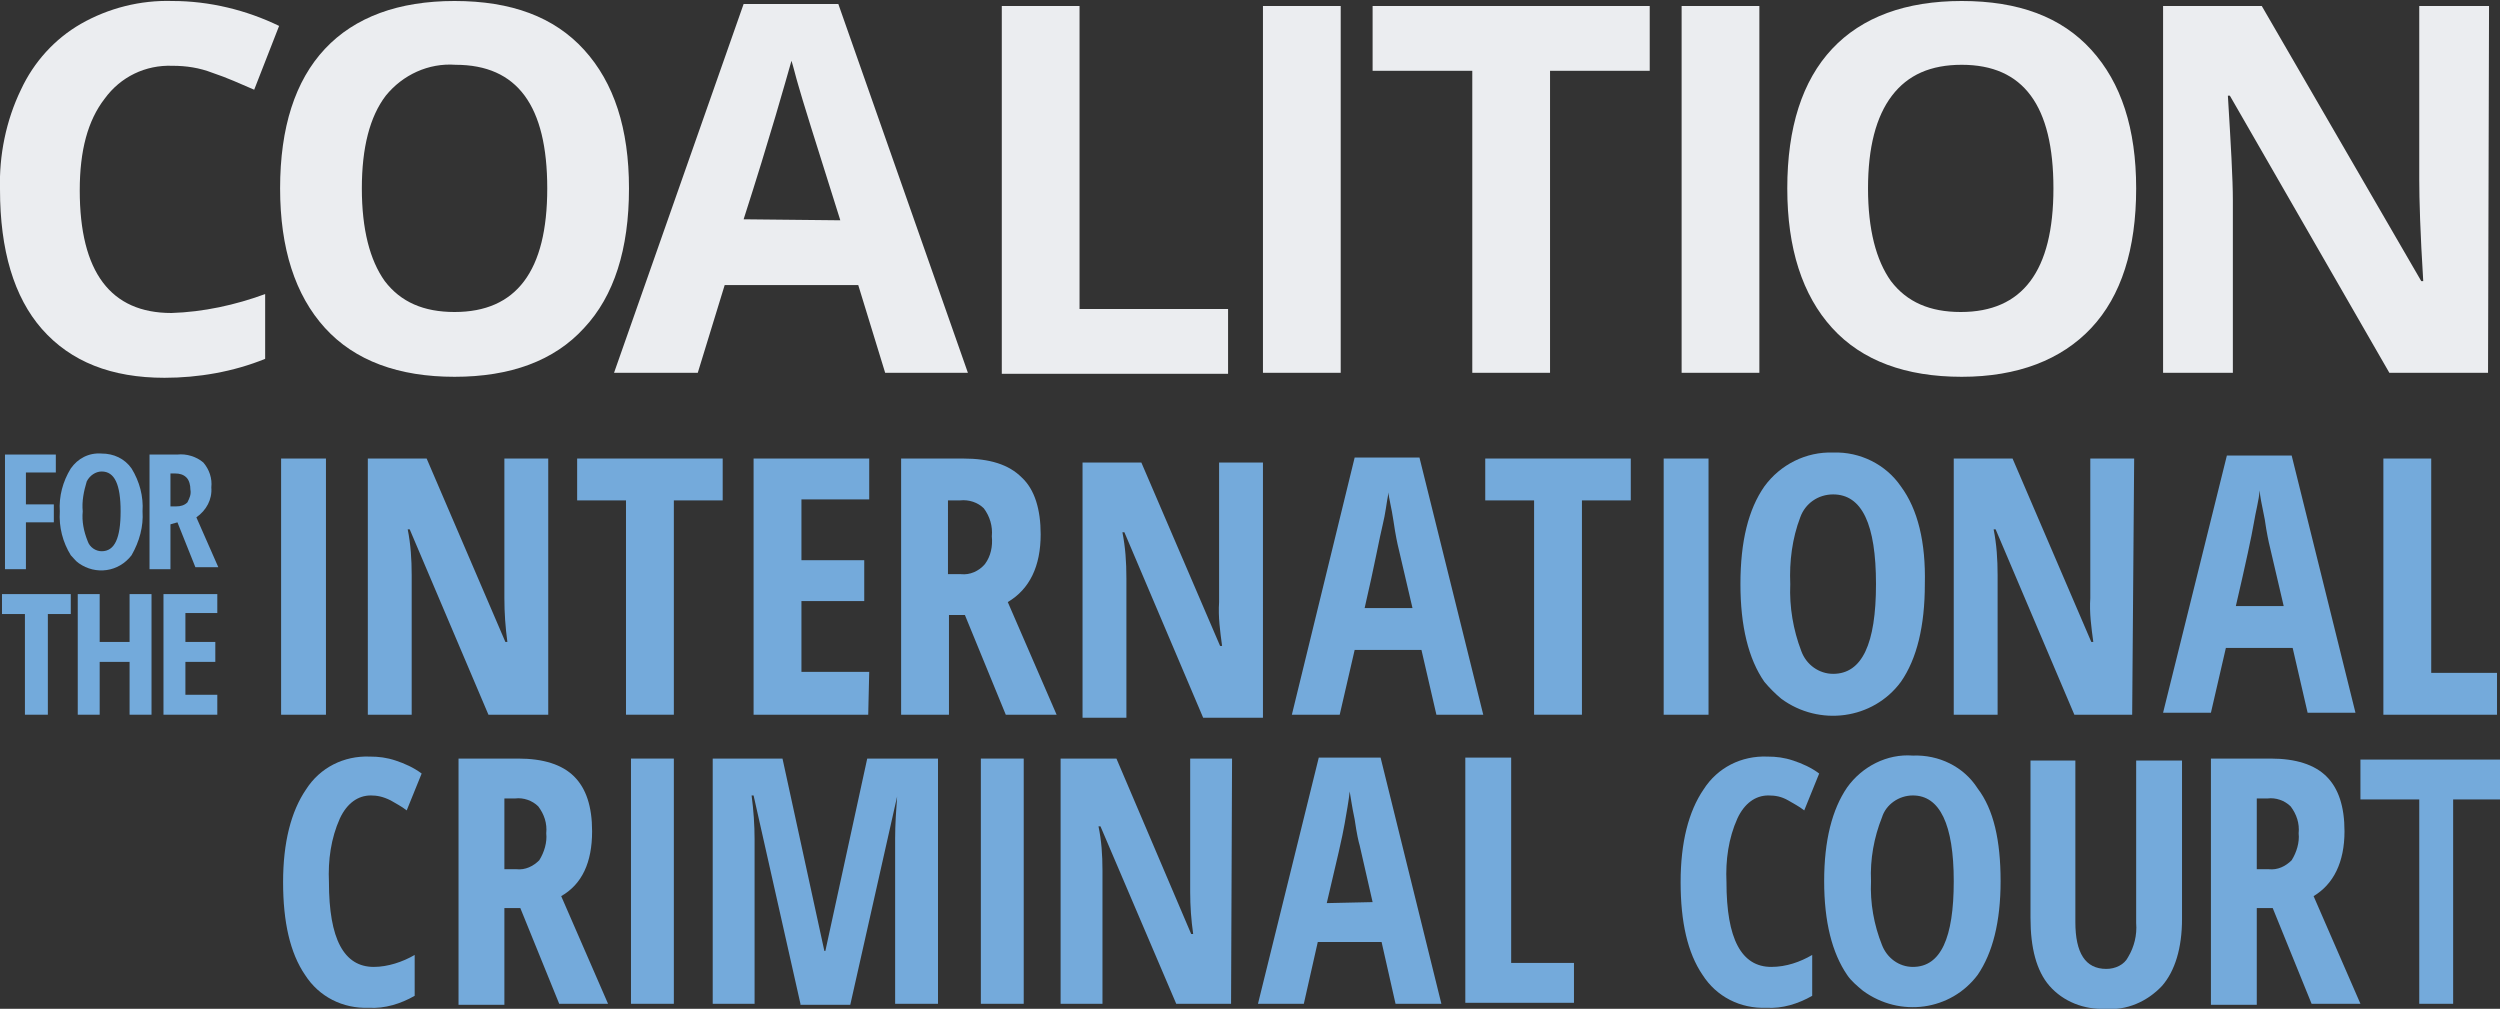
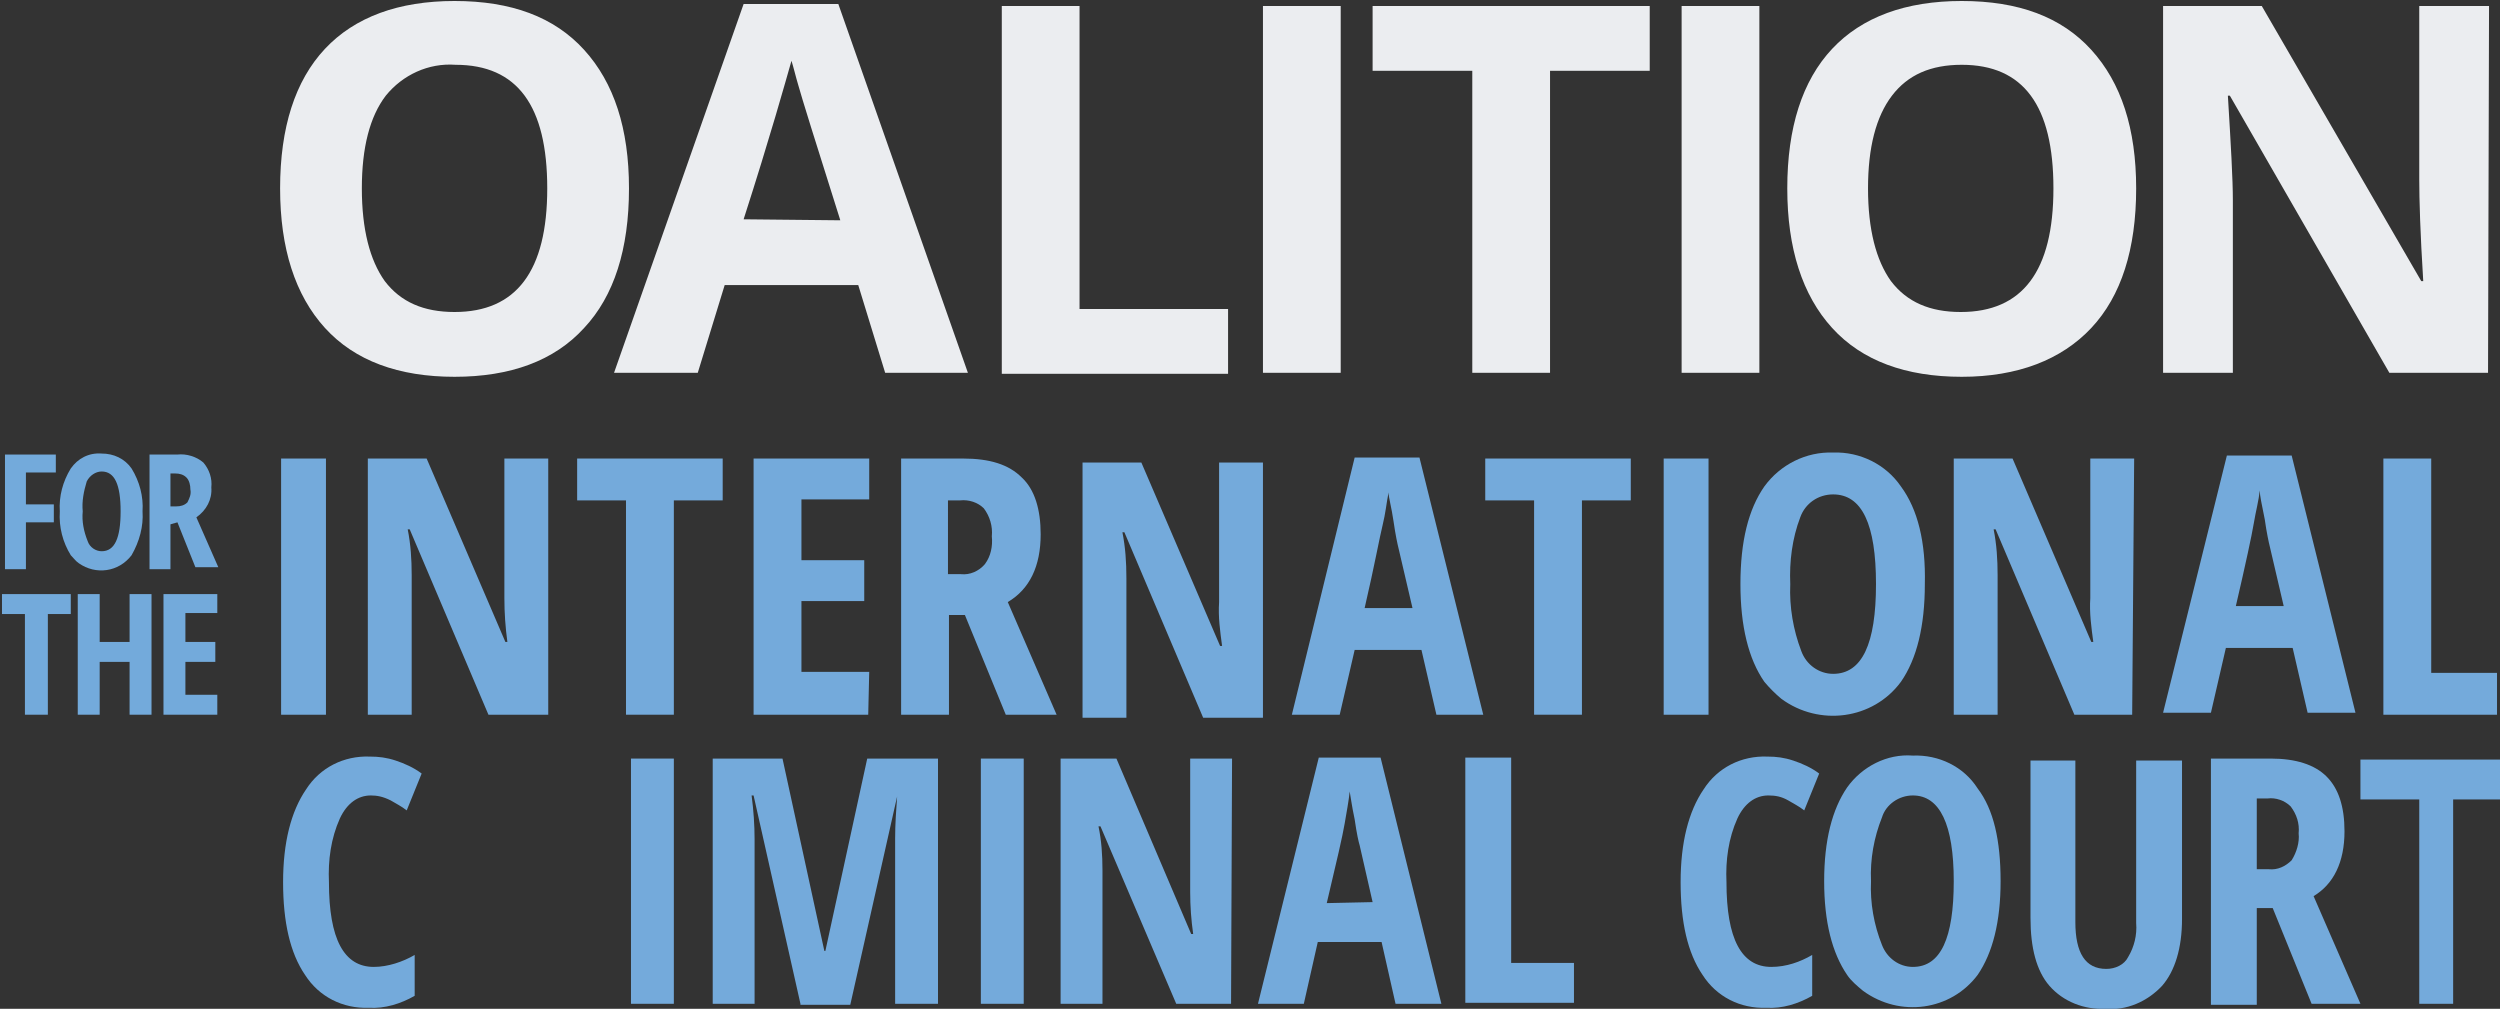
<svg xmlns="http://www.w3.org/2000/svg" version="1.1" id="Layer_1" x="0px" y="0px" viewBox="0 0 250.8 101.2" style="enable-background:new 0 0 250.8 101.2;" xml:space="preserve">
  <rect x="0" y="0" width="250.8" height="101.2" fill="#333333" stroke="none" />
  <style type="text/css">
	.st0{fill:#73AADB;}
	.st1{fill:#EBEDF0;}
	.st2{fill:#74AADB;}
</style>
  <title>CICC logo ENG</title>
  <path class="st0" d="M2.6,57.1H0.5V45.6h5.1v1.8h-3v3.2h2.8v1.8H2.6L2.6,57.1z" />
  <path class="st0" d="M4.8,71.7H2.5V61.6H0.2v-2h6.9v2H4.8V71.7z" />
-   <path class="st1" d="M17.3,6.6c-2.7-0.1-5.2,1.1-6.8,3.3C8.8,12.1,8,15.1,8,19.1c0,8.2,3.1,12.3,9.2,12.3c3.2-0.1,6.4-0.8,9.4-1.9  V36c-3.2,1.3-6.7,1.9-10.1,1.9c-5.3,0-9.4-1.6-12.3-4.9C1.4,29.8,0,25.1,0,19C-0.1,15.6,0.6,12.1,2.1,9c1.3-2.8,3.4-5.1,6-6.6  c2.8-1.6,6-2.4,9.2-2.3C21,0.1,24.7,1,28,2.6L25.5,9c-1.4-0.6-2.7-1.2-4.2-1.7C20,6.8,18.7,6.6,17.3,6.6z" />
  <path class="st1" d="M63.1,18.9c0,6.1-1.5,10.8-4.5,14c-3,3.3-7.4,4.9-13,4.9c-5.6,0-10-1.6-13-4.9s-4.5-8-4.5-14  c0-6.1,1.5-10.8,4.5-14s7.4-4.8,13-4.8c5.7,0,10,1.6,13,4.9S63.1,12.9,63.1,18.9z M36.3,18.9c0,4.1,0.8,7.2,2.3,9.3  c1.6,2.1,3.9,3.1,7,3.1c6.2,0,9.3-4.1,9.3-12.4S51.9,6.5,45.7,6.5c-2.7-0.2-5.3,1-7,3.1C37.1,11.7,36.3,14.8,36.3,18.9L36.3,18.9z" />
  <path class="st1" d="M88.8,37.4l-2.7-8.8H72.7L70,37.4h-8.4l13-37h9.5l13,37H88.8z M84.3,22.1c-2.5-7.9-3.9-12.4-4.2-13.5  c-0.3-1-0.5-1.9-0.7-2.5c-0.6,2.1-2.1,7.5-4.8,15.9L84.3,22.1z" />
  <path class="st1" d="M100.5,37.4V0.6h7.8V31h14.9v6.5H100.5z" />
  <path class="st1" d="M126.7,37.4V0.6h7.8v36.8H126.7z" />
  <path class="st1" d="M155.5,37.4h-7.8V7.1h-10V0.6h27.8v6.5h-10L155.5,37.4z" />
  <path class="st1" d="M168.7,37.4V0.6h7.8v36.8H168.7z" />
  <path class="st1" d="M214.3,18.9c0,6.1-1.5,10.8-4.5,14s-7.4,4.9-13,4.9c-5.6,0-10-1.6-13-4.9s-4.5-8-4.5-14c0-6.1,1.5-10.8,4.5-14  s7.4-4.8,13-4.8c5.7,0,10,1.6,13,4.9S214.3,12.9,214.3,18.9z M187.4,18.9c0,4.1,0.8,7.2,2.3,9.3c1.6,2.1,3.9,3.1,7,3.1  c6.2,0,9.3-4.1,9.3-12.4S203,6.5,196.8,6.5c-3.1,0-5.4,1-7,3.1S187.4,14.8,187.4,18.9z" />
  <path class="st1" d="M249.6,37.4h-9.9l-16-27.8h-0.2c0.3,4.9,0.5,8.4,0.5,10.5v17.3h-7V0.6h9.9l16,27.6h0.2  c-0.3-4.8-0.4-8.2-0.4-10.2V0.6h7L249.6,37.4z" />
  <path class="st0" d="M14.3,51.3c0.1,1.5-0.3,3-1.1,4.4c-1.3,1.7-3.6,2-5.3,0.8c-0.3-0.2-0.5-0.5-0.8-0.8c-0.8-1.3-1.2-2.8-1.1-4.4  c-0.1-1.5,0.3-3,1.1-4.3c0.7-1,1.8-1.6,3.1-1.5c1.2,0,2.3,0.5,3,1.5C14,48.3,14.4,49.8,14.3,51.3z M8.3,51.3c-0.1,1,0.1,2,0.5,3  c0.2,0.6,0.8,1,1.4,1c1.3,0,1.9-1.3,1.9-4c0-2.7-0.6-4-1.9-4c-0.6,0-1.2,0.4-1.5,1C8.4,49.3,8.2,50.3,8.3,51.3L8.3,51.3z" />
  <path class="st0" d="M17.1,52.6v4.5H15V45.6h2.8c0.9-0.1,1.9,0.2,2.6,0.8c0.6,0.7,0.9,1.6,0.8,2.5c0.1,1.2-0.5,2.3-1.5,3l2.2,5h-2.3  l-1.8-4.5L17.1,52.6z M17.1,50.8h0.6c0.4,0,0.8-0.1,1.1-0.4c0.2-0.4,0.4-0.8,0.3-1.3c0-0.4-0.1-0.9-0.4-1.2  c-0.3-0.3-0.7-0.4-1.1-0.4h-0.5V50.8z" />
  <path class="st0" d="M15.2,71.7H13v-5.3h-3v5.3H7.8V59.6H10v4.8h3v-4.8h2.2L15.2,71.7z" />
  <path class="st0" d="M21.8,71.7h-5.4V59.6h5.4v1.9h-3.2v2.9h3v2h-3v3.3h3.2V71.7z" />
  <path class="st2" d="M28.2,71.7V46h4.5v25.7H28.2z" />
  <path class="st2" d="M54.8,71.7H49l-7.9-18.6h-0.2c0.3,1.5,0.4,3,0.4,4.6v14h-4.4V46h5.9l7.9,18.4h0.2c-0.2-1.5-0.3-2.9-0.3-4.4v-14  h4.4V71.7z" />
  <path class="st2" d="M67.6,71.7h-4.8V50.2h-4.9V46h14.6v4.2h-4.9L67.6,71.7z" />
  <path class="st2" d="M87.1,71.7H75.6V46h11.6v4.1h-6.8v6.1h6.3v4.1h-6.3v7.1h6.8L87.1,71.7z" />
  <path class="st2" d="M95.2,61.7v10h-4.8V46h6.2c2.7,0,4.6,0.6,5.9,1.9c1.3,1.2,1.9,3.2,1.9,5.7c0,3.2-1.1,5.5-3.3,6.8l4.9,11.3h-5.1  l-4.1-10L95.2,61.7z M95.2,57.6h1.2c0.9,0.1,1.8-0.3,2.4-1c0.6-0.8,0.8-1.8,0.7-2.8c0.1-1-0.2-2-0.8-2.8c-0.6-0.6-1.5-0.9-2.4-0.8  h-1.2V57.6z" />
  <path class="st2" d="M126.5,72h-5.8l-7.9-18.6h-0.2c0.3,1.5,0.4,3,0.4,4.6v14h-4.4V46.4h5.9l7.9,18.4h0.2c-0.2-1.5-0.4-2.9-0.3-4.4  v-14h4.4V72z" />
  <path class="st2" d="M144.1,71.7l-1.5-6.5h-6.7l-1.5,6.5h-4.8l6.3-25.8h6.5l6.4,25.8L144.1,71.7z M141.7,61l-1.4-6  c-0.1-0.4-0.3-1.3-0.5-2.7s-0.5-2.4-0.5-2.9c-0.2,1-0.3,2.1-0.6,3.3s-0.8,4-1.8,8.3L141.7,61z" />
  <path class="st2" d="M158.7,71.7h-4.8V50.2H149V46h14.6v4.2h-4.9V71.7z" />
  <path class="st2" d="M166.9,71.7V46h4.5v25.7H166.9z" />
  <path class="st2" d="M193.1,58.6c0,4.2-0.8,7.5-2.4,9.8c-2.8,3.8-8.2,4.5-12,1.7c-0.6-0.5-1.2-1.1-1.7-1.7c-1.6-2.3-2.4-5.6-2.4-9.8  c0-4.3,0.8-7.5,2.4-9.8c1.6-2.2,4.2-3.5,6.9-3.4c2.7-0.1,5.3,1.2,6.8,3.4C192.4,51.1,193.2,54.4,193.1,58.6z M179.6,58.6  c-0.1,2.3,0.3,4.6,1.1,6.7c0.5,1.4,1.8,2.3,3.2,2.3c2.9,0,4.3-3,4.3-9s-1.4-9-4.3-9c-1.5,0-2.8,0.9-3.3,2.3  C179.8,54,179.5,56.3,179.6,58.6z" />
  <path class="st2" d="M213.9,71.7h-5.8l-7.9-18.6h-0.2c0.3,1.5,0.4,3,0.4,4.6v14H196V46h5.9l7.9,18.4h0.2c-0.2-1.5-0.4-2.9-0.3-4.4  v-14h4.4L213.9,71.7z" />
  <path class="st2" d="M231.5,71.5l-1.5-6.5h-6.7l-1.5,6.5H217l6.4-25.8h6.5l6.4,25.8L231.5,71.5z M229.1,60.8l-1.4-6  c-0.1-0.4-0.3-1.3-0.5-2.7c-0.3-1.5-0.5-2.4-0.5-2.9c-0.1,1-0.4,2.1-0.6,3.3s-0.8,4-1.8,8.3L229.1,60.8z" />
  <path class="st2" d="M239.1,71.7V46h4.8v21.5h6.6v4.2H239.1z" />
  <path class="st2" d="M37.2,79.8c-1.3,0-2.4,0.8-3.1,2.3c-0.9,2-1.2,4.2-1.1,6.4c0,5.7,1.5,8.5,4.5,8.5c1.4,0,2.9-0.5,4.1-1.2v4.1  c-1.4,0.8-3,1.3-4.6,1.2c-2.6,0.1-5-1.1-6.4-3.3c-1.5-2.2-2.2-5.3-2.2-9.3s0.8-7.1,2.3-9.3c1.4-2.2,3.8-3.4,6.4-3.3  c0.9,0,1.7,0.1,2.6,0.4c0.9,0.3,1.8,0.7,2.6,1.3l-1.5,3.7c-0.5-0.4-1.1-0.7-1.6-1C38.4,79.9,37.8,79.8,37.2,79.8z" />
-   <path class="st2" d="M50.6,91.2v9.6H46V76.1h6c2.5,0,4.4,0.6,5.6,1.8c1.2,1.2,1.8,3,1.8,5.5c0,3.1-1,5.3-3.1,6.5l4.7,10.8h-4.9  l-3.9-9.6H50.6z M50.6,87.2h1.2c0.9,0.1,1.7-0.3,2.3-0.9c0.5-0.8,0.8-1.8,0.7-2.7c0.1-1-0.2-1.9-0.8-2.7c-0.6-0.6-1.5-0.9-2.3-0.8  h-1.1L50.6,87.2z" />
  <path class="st2" d="M63.3,100.7V76.1h4.3v24.6H63.3z" />
  <path class="st2" d="M80.3,100.7l-4.7-20.9h-0.2c0.2,1.5,0.3,3,0.3,4.4v16.5h-4.2V76.1h7l4.2,19.3h0.1L87,76.1h7.1v24.6h-4.3V84.1  c0-1.4,0.1-2.8,0.2-4.2H90l-4.7,20.9H80.3z" />
  <path class="st2" d="M98.4,100.7V76.1h4.3v24.6H98.4z" />
  <path class="st2" d="M123.5,100.7H118l-7.6-17.8h-0.2c0.3,1.4,0.4,2.9,0.4,4.4v13.4h-4.2V76.1h5.6l7.5,17.6h0.2  c-0.2-1.4-0.3-2.8-0.3-4.2V76.1h4.2L123.5,100.7z" />
  <path class="st2" d="M140,100.7l-1.4-6.2h-6.4l-1.4,6.2h-4.6l6.1-24.7h6.2l6.1,24.7H140z M137.7,90.5l-1.3-5.7  c-0.1-0.3-0.3-1.2-0.5-2.6c-0.3-1.4-0.4-2.3-0.5-2.8c-0.1,1-0.3,2-0.5,3.2c-0.2,1.2-0.8,3.8-1.8,8L137.7,90.5z" />
  <path class="st2" d="M147,100.6V76h4.6v20.6h6.3v4L147,100.6z" />
  <path class="st2" d="M177.4,79.8c-1.3,0-2.4,0.8-3.1,2.3c-0.9,2-1.2,4.2-1.1,6.4c0,5.7,1.5,8.5,4.5,8.5c1.5,0,2.9-0.5,4.1-1.2v4.1  c-1.4,0.8-3,1.3-4.6,1.2c-2.6,0.1-5-1.1-6.4-3.3c-1.5-2.2-2.2-5.3-2.2-9.3s0.8-7.1,2.3-9.3c1.4-2.2,3.8-3.4,6.4-3.3  c0.9,0,1.7,0.1,2.6,0.4c0.9,0.3,1.8,0.7,2.6,1.3l-1.5,3.7c-0.5-0.4-1.1-0.7-1.6-1C178.7,79.9,178.1,79.8,177.4,79.8z" />
  <path class="st2" d="M200.7,88.4c0,4.1-0.8,7.2-2.3,9.4c-2.7,3.6-7.8,4.3-11.5,1.6c-0.6-0.5-1.2-1-1.6-1.6c-1.5-2.2-2.3-5.3-2.3-9.4  c0-4.1,0.8-7.2,2.3-9.4c1.5-2.1,4-3.4,6.6-3.2c2.6-0.1,5.1,1.1,6.5,3.3C200,81.2,200.7,84.3,200.7,88.4z M187.7,88.4  c-0.1,2.2,0.3,4.4,1.1,6.4c0.5,1.3,1.7,2.2,3.1,2.2c2.8,0,4.1-2.9,4.1-8.6s-1.4-8.6-4.1-8.6c-1.4,0-2.7,0.9-3.1,2.2  C188,84,187.6,86.2,187.7,88.4z" />
  <path class="st2" d="M218.9,76.3v15.9c0,2.9-0.7,5.2-2,6.7c-1.5,1.6-3.6,2.5-5.7,2.3c-2.1,0.1-4.2-0.7-5.6-2.3  c-1.3-1.5-1.9-3.8-1.9-6.8V76.3h4.5v16.2c0,3.1,1,4.7,3.1,4.7c0.9,0,1.8-0.4,2.2-1.2c0.6-1,0.9-2.2,0.8-3.4V76.3H218.9z" />
  <path class="st2" d="M226.4,91.2v9.6h-4.6V76.1h6c2.5,0,4.4,0.6,5.6,1.8c1.2,1.2,1.8,3,1.8,5.5c0,3.1-1.1,5.3-3.1,6.5l4.7,10.8h-4.9  l-3.9-9.6H226.4z M226.4,87.2h1.2c0.9,0.1,1.7-0.3,2.3-0.9c0.5-0.8,0.8-1.8,0.7-2.7c0.1-1-0.2-1.9-0.8-2.7c-0.6-0.6-1.5-0.9-2.3-0.8  h-1.1L226.4,87.2z" />
  <path class="st2" d="M246.1,100.7h-3.4V80.2h-5.9v-4h14v4h-4.7L246.1,100.7z" />
</svg>